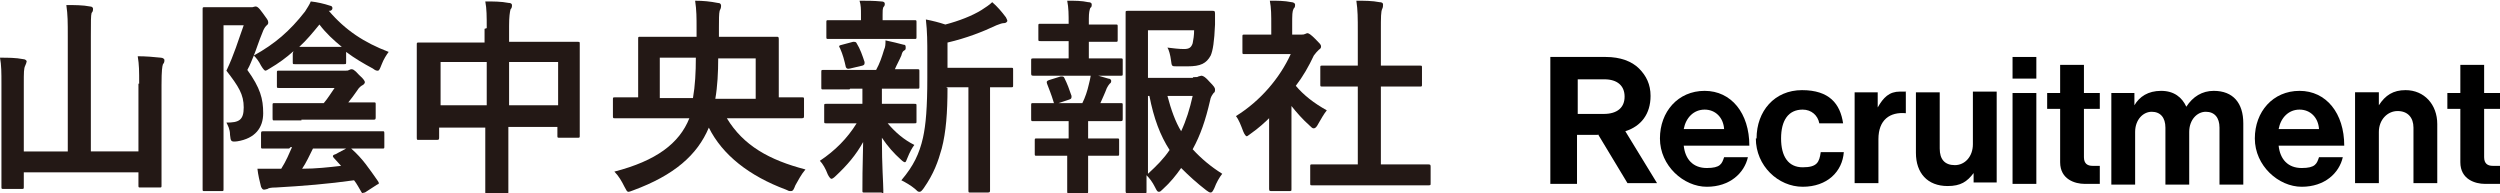
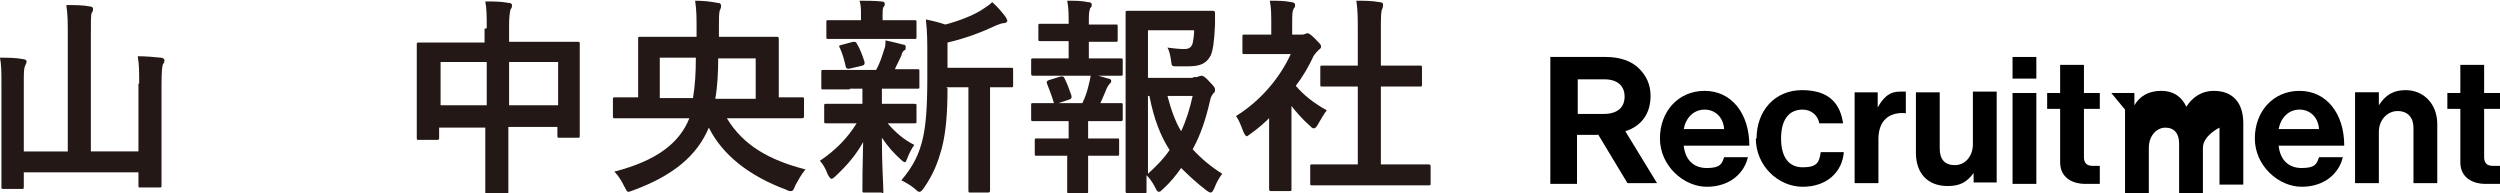
<svg xmlns="http://www.w3.org/2000/svg" id="_レイヤー_2" version="1.1" viewBox="0 0 346.7 26.8">
  <defs>
    <style>
      .st0 {
        fill: #231815;
      }
    </style>
  </defs>
  <g id="_レイヤー_2-2">
    <g id="_レイヤー_1-2">
      <g>
        <g>
          <path class="st0" d="M19.3,11.6c0-1.8,0-2.6-.2-3.8,1.1,0,2.3.1,3.2.2.3,0,.5.2.5.3,0,.2,0,.4-.2.6-.1.3-.2.8-.2,2.9v8.9c0,3.2,0,4.8,0,5,0,.3,0,.3-.3.3h-2.6c-.3,0-.3,0-.3-.3v-1.8H3.3v2c0,.3,0,.3-.3.3H.5c-.3,0-.3,0-.3-.3s0-1.8,0-5v-9.2c0-1.7,0-2.6-.2-3.7,1.1,0,2.2,0,3.2.2.3,0,.5.2.5.3s-.1.4-.2.6c-.2.4-.2.9-.2,2.6v9.3h6.1V5.1c0-2.1,0-3-.2-4.4,1.1,0,2.3,0,3.3.2.3,0,.4.2.4.3,0,.2,0,.4-.2.6-.1.4-.1,1.1-.1,3.2v16h6.6v-9.4h0Z" />
-           <path class="st0" d="M40.7,7.1c-1,.9-2.1,1.7-3.3,2.4-.3.2-.5.3-.6.3s-.3-.2-.6-.7c-.3-.6-.6-1-1-1.4-.3.7-.5,1.3-.9,2,1.8,2.5,2.2,4,2.2,6s-1.1,3.5-3.6,3.9c-.9.1-.9,0-1-.9,0-.8-.3-1.3-.5-1.7,1.7,0,2.4-.3,2.4-2.1s-.7-2.9-2.4-5.1c1.1-2.3,1.6-4.1,2.4-6.3h-2.8v16.5c0,4,0,6.1,0,6.2,0,.3,0,.3-.3.3h-2.3c-.3,0-.3,0-.3-.3s0-2.2,0-6.2V7.6c0-4.1,0-6.1,0-6.3,0-.3,0-.3.3-.3s.9,0,2.3,0h3.7c.3,0,.5,0,.6,0,.1,0,.3-.1.4-.1.2,0,.4,0,1.1,1,.5.7.7.9.7,1.2s-.1.3-.3.5c-.2.2-.4.6-.5.9-.5,1.2-.8,2.2-1.2,3.2,2.9-1.6,5-3.4,7.1-6.1.3-.5.6-.9.8-1.4.9.1,1.8.3,2.7.6.2,0,.3.2.3.3s0,.3-.3.4h-.2c2.3,2.7,4.9,4.4,8.3,5.7-.3.4-.7,1-1,1.8-.2.5-.3.8-.5.8s-.3,0-.7-.3c-1.3-.7-2.5-1.4-3.7-2.3v1.4c0,.3,0,.3-.3.3s-.6,0-2.3,0h-2.2c-1.6,0-2.1,0-2.3,0-.3,0-.3,0-.3-.3v-1.2h0ZM40.1,20.6c-2.5,0-3.4,0-3.6,0-.3,0-.3,0-.3-.3v-1.7c0-.3,0-.4.3-.4s1.1,0,3.6,0h9c2.8,0,3.8,0,3.9,0,.3,0,.3,0,.3.4v1.7c0,.3,0,.3-.3.3s-1.1,0-3.9,0h-.4c1.6,1.4,2.5,2.8,3.7,4.5.2.3.2.4-.1.5l-1.7,1.1c-.2,0-.3.1-.3.1s-.1,0-.2-.2c-.3-.5-.6-1.1-1-1.6-3.5.5-7.2.8-10.8,1-.8,0-1.1.1-1.2.2-.1,0-.3.1-.5.1s-.3-.2-.4-.4c-.2-.8-.4-1.6-.5-2.5,1.3,0,2.3,0,3.3,0,.7-1.1,1.1-2.1,1.5-3,0,0-.2,0-.2,0ZM41.8,16.7c-2.6,0-3.5,0-3.7,0-.3,0-.3,0-.3-.4v-1.7c0-.3,0-.3.3-.3s1.1,0,3.7,0h3.1c.6-.7,1-1.4,1.5-2.1h-4.3c-2.4,0-3.2,0-3.4,0-.3,0-.3,0-.3-.3v-1.8c0-.3,0-.3.3-.3s1,0,3.4,0h5.8c.2,0,.4,0,.5-.1.1,0,.2-.1.3-.1.2,0,.4,0,1.1.8.7.6.8.9.8,1s-.1.3-.3.4c-.2.1-.5.3-.8.8-.4.6-.8,1.1-1.2,1.6,2.4,0,3.3,0,3.5,0,.3,0,.3,0,.3.3v1.7c0,.3,0,.4-.3.4s-1,0-3.7,0h-6.3,0ZM45.5,6.5c1,0,1.6,0,1.9,0-1.1-.9-2.2-1.9-3.1-3.1-.9,1.1-1.8,2.2-2.8,3.1.3,0,.9,0,1.8,0h2.2ZM43.4,20.6c-.5,1-.9,1.9-1.5,2.8,1.9,0,3.7-.2,5.4-.4l-1-1.1c-.2-.2-.2-.4.2-.5l1.5-.8h-4.6Z" />
          <path class="st0" d="M67.5,3.9c0-1.6,0-2.7-.2-3.7,1.1,0,2.2,0,3.2.2.3,0,.5.1.5.3s0,.4-.2.6c-.1.4-.2,1-.2,2.3v2.2h5.6c2.8,0,3.7,0,3.9,0,.3,0,.3,0,.3.3s0,1.1,0,3.6v3.4c0,4.6,0,5.5,0,5.7,0,.3,0,.3-.3.3h-2.5c-.3,0-.3,0-.3-.3v-1.2h-6.8v3.6c0,3.5,0,5.2,0,5.4,0,.3,0,.3-.3.3h-2.6c-.3,0-.3,0-.3-.3s0-1.9,0-5.3v-3.6h-6.4v1.3c0,.3,0,.4-.3.4h-2.5c-.3,0-.3,0-.3-.4s0-1,0-5.7v-3c0-2.9,0-3.9,0-4.1,0-.3,0-.3.3-.3s1.2,0,3.9,0h5.2v-1.9h0ZM61.1,14.6h6.4v-6h-6.4v6ZM70.6,8.6v6h6.8v-6s-6.8,0-6.8,0Z" />
          <path class="st0" d="M88.8,16.4c-2.5,0-3.4,0-3.5,0-.3,0-.3,0-.3-.4v-2.2c0-.3,0-.3.3-.3s1,0,3.2,0v-5.2c0-1.9,0-2.8,0-2.9,0-.3,0-.3.3-.3s1.2,0,4,0h3.8v-1.2c0-1.4,0-2.5-.2-3.8,1.1,0,2.1.1,3.1.3.4,0,.5.2.5.4,0,.3-.1.5-.2.7-.1.4-.1,1.2-.1,2.4v1.2h4c2.8,0,3.8,0,4,0s.3,0,.3.3,0,1.1,0,2.9v5.2c2.2,0,3,0,3.2,0,.3,0,.3,0,.3.3v2.2c0,.3,0,.4-.3.4s-1,0-3.5,0h-6.9c2.3,3.8,5.9,5.8,10.9,7.1-.6.7-1,1.5-1.4,2.2-.2.5-.3.8-.6.8s-.3,0-.7-.2c-5.1-1.9-8.8-4.8-10.7-8.6-1.6,3.8-4.8,6.6-10.5,8.7-.3.1-.5.2-.6.2-.3,0-.3-.2-.6-.7-.4-.8-.8-1.5-1.4-2.1,5.8-1.5,9-3.9,10.4-7.4h-6.6ZM91.5,8v5.6h4.6c.3-1.7.4-3.6.4-5.6h-5ZM104.8,13.7v-5.6h-5.2c0,1.9-.1,3.9-.4,5.6h5.6Z" />
          <path class="st0" d="M117.8,12.4c-2.6,0-3.4,0-3.6,0-.3,0-.3,0-.3-.3v-2.1c0-.3,0-.3.3-.3s1,0,3.6,0h3.7c.5-.9.8-1.8,1.1-2.8.2-.4.2-.8.2-1.3,1,.2,1.7.4,2.5.6.3,0,.3.2.3.4s0,.3-.2.4-.3.3-.4.7c-.3.7-.6,1.2-.9,1.9,2,0,2.8,0,3.1,0s.3,0,.3.3v2.1c0,.3,0,.3-.3.3s-1,0-3.6,0h-1.3c0,.2,0,.6,0,1.6v.5h1c2.5,0,3.3,0,3.5,0,.3,0,.3,0,.3.3v2.1c0,.3,0,.3-.3.3s-1,0-3.5,0h-.2c1.1,1.3,2.3,2.3,3.7,3-.3.4-.6.9-1,1.9-.1.3-.2.5-.3.5s-.3-.1-.6-.4c-.9-.8-1.8-1.8-2.6-3,0,4,.2,6.3.2,7.3s0,.3-.3.3h-2.3c-.3,0-.3,0-.3-.3,0-1,0-3.1.1-6.7-1,1.8-2.2,3.2-3.8,4.7-.3.3-.5.4-.6.4s-.3-.2-.5-.6c-.3-.8-.7-1.5-1.1-1.9,2.1-1.4,3.8-3.1,5.1-5.2h-.7c-2.5,0-3.3,0-3.5,0-.3,0-.3,0-.3-.3v-2.1c0-.3,0-.3.3-.3s1,0,3.5,0h1.5v-.5c0-.7,0-1.2,0-1.6h-1.7ZM118.3,5.4c-2.4,0-3.2,0-3.4,0-.3,0-.3,0-.3-.3v-2c0-.3,0-.3.3-.3s1,0,3.4,0h1.1v-.8c0-.7,0-1.3-.2-1.9,1,0,2,0,3,.1.3,0,.5.1.5.3s0,.3-.2.5c-.1.3-.1.5-.1,1v.8h1c2.4,0,3.2,0,3.4,0,.3,0,.3,0,.3.3v2c0,.3,0,.3-.3.3s-1,0-3.4,0h-5.1ZM117.9,9.5c-.4.1-.5,0-.6-.2-.2-.9-.4-1.7-.8-2.6-.2-.3-.2-.4.3-.5l1.5-.4c.3,0,.4,0,.5.2.5.8.8,1.7,1.1,2.6,0,.3,0,.4-.3.5,0,0-1.7.4-1.7.4ZM131.4,12.2c0,3.4-.2,6.1-.8,8.4-.5,1.8-1.1,3.5-2.5,5.5-.3.4-.4.5-.6.5s-.3-.1-.6-.4c-.6-.5-1.3-.9-1.9-1.2,1.7-2,2.5-3.7,3-5.9.4-1.8.6-4.2.6-8.3v-3.2c0-1.7,0-3.2-.2-4.9,1,.2,1.8.4,2.7.7,1.9-.5,3.7-1.2,5-2,.6-.4,1.1-.7,1.5-1.1.7.6,1.3,1.3,1.9,2.1.1.2.2.4.2.5s-.2.3-.4.3c-.3,0-.6.1-1.1.3-1.9.9-4.2,1.8-6.8,2.4v3.5h4.9c2.8,0,3.8,0,3.9,0,.3,0,.3,0,.3.3v2.1c0,.3,0,.3-.3.3s-.9,0-2.9,0v10.2c0,2.7,0,3.9,0,4,0,.3,0,.4-.3.4h-2.4c-.3,0-.3,0-.3-.4s0-1.3,0-4v-10.2h-3.1,0Z" />
          <path class="st0" d="M148.2,8v-2.3h-.8c-2.2,0-2.9,0-3.1,0-.3,0-.3,0-.3-.3v-1.8c0-.3,0-.3.3-.3s.9,0,3.1,0h.8c0-1.3,0-2.2-.2-3.2,1.1,0,2,0,2.9.2.3,0,.5.1.5.3s0,.4-.2.5c-.1.3-.2.6-.2,1.5v.8h.6c2.2,0,2.9,0,3.1,0,.3,0,.3,0,.3.3v1.8c0,.3,0,.3-.3.3s-.9,0-3.1,0h-.6v2.3h1c2.5,0,3.3,0,3.4,0,.3,0,.3,0,.3.3v1.8c0,.3,0,.3-.3.3s-1,0-3.4,0h-5.2c-2.4,0-3.2,0-3.4,0-.3,0-.4,0-.4-.3v-1.8c0-.3,0-.3.4-.3s1,0,3.4,0h1.4,0ZM148.2,19.2v-2.4h-1.5c-2.4,0-3.2,0-3.4,0-.3,0-.3,0-.3-.4v-1.8c0-.3,0-.3.3-.3s1,0,3.4,0h3.4c.4-.8.7-1.7.9-2.6.1-.4.2-.8.3-1.4.8.1,1.7.4,2.4.6.3,0,.4.2.4.3s0,.3-.2.4c-.1.1-.3.4-.4.6-.3.8-.6,1.4-.9,2.1,1.9,0,2.6,0,2.8,0,.3,0,.3,0,.3.3v1.8c0,.3,0,.4-.3.4s-1,0-3.4,0h-1.1v2.4h.8c2.3,0,3,0,3.2,0,.3,0,.3,0,.3.3v1.8c0,.3,0,.3-.3.3s-.9,0-3.2,0h-.8v1.9c0,1.9,0,2.9,0,3,0,.3,0,.3-.3.3h-2.3c-.3,0-.3,0-.3-.3s0-1.1,0-3v-1.9h-1c-2.3,0-3,0-3.2,0-.3,0-.3,0-.3-.3v-1.8c0-.3,0-.3.3-.3s.9,0,3.2,0h1ZM146.7,14.4c-.1,0-.2,0-.3,0-.1,0-.3-.1-.3-.3-.3-1-.6-1.7-.9-2.5-.1-.3,0-.4.3-.5l1.6-.5c.3,0,.4,0,.5.2.4.8.7,1.6,1,2.5,0,.3,0,.4-.3.5l-1.5.5h0ZM165.4,10.7c.5,0,.7,0,.8-.1.1,0,.3-.1.4-.1s.4,0,1.1.8c.7.7.8.9.8,1.1s0,.4-.2.5c-.2.3-.4.5-.5,1.1-.6,2.6-1.3,4.7-2.4,6.7,1.2,1.3,2.5,2.4,4.1,3.4-.4.5-.8,1.2-1.1,2-.2.4-.3.6-.5.6s-.3-.1-.6-.3c-1.3-1-2.4-2-3.5-3.1-.7,1-1.5,2-2.5,2.9-.3.3-.4.4-.6.4s-.3-.2-.5-.6c-.4-.8-.8-1.3-1.2-1.7,0,1.4,0,2.1,0,2.2,0,.3,0,.3-.3.3h-2.2c-.3,0-.4,0-.4-.3s0-2.1,0-6V7.9c0-4,0-5.9,0-6.1,0-.3,0-.3.4-.3s1.3,0,3.6,0h4.7c2.3,0,3.1,0,3.3,0,.3,0,.4,0,.4.4,0,.6,0,1,0,1.5-.1,2.4-.3,3.6-.6,4.3-.6,1.1-1.4,1.5-3.2,1.5s-1,0-1.5,0c-.7,0-.7,0-.8-.8-.1-.8-.3-1.5-.5-1.8.8.1,1.6.2,2.3.2s1-.2,1.2-.8c.1-.5.2-1.1.2-1.8h-6.4v6.6h6.3ZM159.2,24.1c1.2-1.1,2.2-2.1,3-3.3-1.3-2-2.2-4.4-2.8-7.5h-.2v10.8ZM161.9,13.3c.5,1.9,1.1,3.6,1.9,4.9.7-1.5,1.2-3.1,1.6-4.9h-3.5Z" />
          <path class="st0" d="M176.3,16.1c-.9.9-1.8,1.7-2.8,2.4-.3.2-.5.4-.6.4s-.3-.2-.5-.7c-.3-.8-.6-1.6-1-2.1,3.4-2.1,6.1-5.3,7.6-8.6h-3.3c-2.2,0-2.9,0-3.1,0-.3,0-.3,0-.3-.3v-2.1c0-.3,0-.3.3-.3s.9,0,3.1,0h.6v-1.2c0-1.5,0-2.5-.2-3.5,1.1,0,2,0,3,.2.3,0,.5.2.5.3,0,.3,0,.4-.2.6-.2.4-.2.8-.2,2.3v1.3h1.2c.3,0,.4,0,.6-.1.1,0,.2-.1.3-.1.2,0,.5.2,1.1.8.6.6.8.8.8,1s0,.3-.3.5c-.3.3-.4.4-.7.8-.7,1.5-1.5,2.9-2.5,4.2,1.1,1.3,2.5,2.4,4.3,3.4-.4.5-.8,1.2-1.2,1.9-.2.4-.4.6-.6.6s-.3-.1-.6-.4c-.9-.8-1.8-1.8-2.5-2.7v8.1c0,2.1,0,3.3,0,3.4,0,.3,0,.3-.4.3h-2.3c-.3,0-.4,0-.4-.3s0-1.3,0-3.4v-6.9h0ZM185.9,25.7c-2.8,0-3.7,0-3.9,0-.3,0-.3,0-.3-.3v-2.3c0-.3,0-.3.3-.3s1.1,0,3.9,0h2.4v-10.8h-1.3c-2.6,0-3.5,0-3.6,0-.3,0-.3,0-.3-.3v-2.3c0-.3,0-.3.3-.3s1.1,0,3.6,0h1.3v-4.6c0-2.1,0-3-.2-4.4,1.1,0,2.2,0,3.2.2.3,0,.5.1.5.3,0,.2,0,.4-.1.6-.2.4-.2,1.1-.2,3.2v4.7h1.8c2.6,0,3.5,0,3.6,0,.3,0,.3,0,.3.3v2.3c0,.3,0,.3-.3.3s-1.1,0-3.6,0h-1.8v10.8h2.6c2.8,0,3.7,0,3.9,0,.3,0,.4,0,.4.3v2.3c0,.3,0,.3-.4.3s-1.1,0-3.9,0h-8.1Z" />
        </g>
        <g>
          <path d="M221.6,18.7h-2.9v6.8h-3.7V7.9h7.7c2,0,3.6.6,4.6,1.6,1,1,1.6,2.2,1.6,3.8,0,2.5-1.3,4.2-3.5,4.9l4.4,7.2h-4.1l-4.1-6.8h0ZM218.7,15.8h3.7c1.9,0,2.9-.9,2.9-2.4s-1-2.4-2.8-2.4h-3.7v4.8h0Z" />
          <path d="M230.2,19.2c0-3.7,2.5-6.6,6.2-6.6s6.2,3.1,6.2,7.6h-9.1c.2,1.9,1.3,3.1,3.2,3.1s2.1-.6,2.4-1.5h3.3c-.5,2.2-2.5,4.1-5.7,4.1s-6.5-2.9-6.5-6.7h0ZM233.5,17.9h5.6c-.1-1.6-1.2-2.7-2.7-2.7s-2.6,1.1-2.9,2.7Z" />
          <path d="M243.6,19.2c0-3.8,2.5-6.7,6.3-6.7s5.3,1.9,5.7,4.6h-3.3c-.2-1.1-1.1-1.9-2.3-1.9-2,0-3,1.5-3,4s1,4,3,4,2.3-.7,2.5-2.1h3.2c-.2,2.7-2.3,4.8-5.7,4.8s-6.5-2.9-6.5-6.7h0Z" />
          <path d="M260.4,14.9h0c.8-1.4,1.6-2.2,3.1-2.2s.6,0,.8.1v2.9h0c-2.2-.2-3.8.9-3.8,3.6v6.1h-3.3v-12.6h3.2v2h0Z" />
          <path d="M273.7,25.5v-1.5h0c-.9,1.2-1.8,1.8-3.6,1.8-2.8,0-4.4-1.8-4.4-4.6v-8.4h3.3v7.8c0,1.5.7,2.3,2.1,2.3s2.5-1.2,2.5-2.9v-7.3h3.3v12.6h-3.2Z" />
          <path d="M279.1,7.9h3.3v3h-3.3v-3ZM279.1,12.9h3.3v12.6h-3.3v-12.6Z" />
          <path d="M283.9,12.9h1.8v-3.9h3.3v3.9h2.2v2.2h-2.2v6.7c0,.9.5,1.2,1.2,1.2s1,0,1,0v2.5s-.8,0-2.1,0-3.4-.6-3.4-3v-7.4h-1.8v-2.2h0Z" />
-           <path d="M292.8,12.9h3.2v1.7h0c.7-1.2,1.9-2,3.7-2s2.9.9,3.5,2.2h0c.9-1.4,2.2-2.2,3.8-2.2,2.7,0,4.1,1.7,4.1,4.5v8.5h-3.3v-7.9c0-1.4-.7-2.2-1.9-2.2s-2.3,1.1-2.3,2.8v7.3h-3.3v-7.9c0-1.4-.7-2.2-1.9-2.2s-2.3,1.1-2.3,2.8v7.3h-3.3v-12.6h0Z" />
+           <path d="M292.8,12.9h3.2v1.7h0c.7-1.2,1.9-2,3.7-2s2.9.9,3.5,2.2h0c.9-1.4,2.2-2.2,3.8-2.2,2.7,0,4.1,1.7,4.1,4.5v8.5h-3.3v-7.9s-2.3,1.1-2.3,2.8v7.3h-3.3v-7.9c0-1.4-.7-2.2-1.9-2.2s-2.3,1.1-2.3,2.8v7.3h-3.3v-12.6h0Z" />
          <path d="M312.7,19.2c0-3.7,2.5-6.6,6.2-6.6s6.2,3.1,6.2,7.6h-9.1c.2,1.9,1.3,3.1,3.2,3.1s2.1-.6,2.4-1.5h3.3c-.5,2.2-2.5,4.1-5.7,4.1s-6.5-2.9-6.5-6.7h0ZM316,17.9h5.6c-.1-1.6-1.2-2.7-2.7-2.7s-2.6,1.1-2.9,2.7Z" />
          <path d="M329.9,14.6h0c.9-1.4,2-2.1,3.7-2.1,2.6,0,4.4,2,4.4,4.7v8.2h-3.3v-7.7c0-1.4-.8-2.3-2.2-2.3s-2.6,1.2-2.6,2.9v7.1h-3.3v-12.6h3.3v1.7Z" />
          <path d="M339.4,12.9h1.8v-3.9h3.3v3.9h2.2v2.2h-2.2v6.7c0,.9.5,1.2,1.2,1.2s1,0,1,0v2.5s-.8,0-2.1,0-3.4-.6-3.4-3v-7.4h-1.8v-2.2h0Z" />
        </g>
      </g>
    </g>
  </g>
</svg>